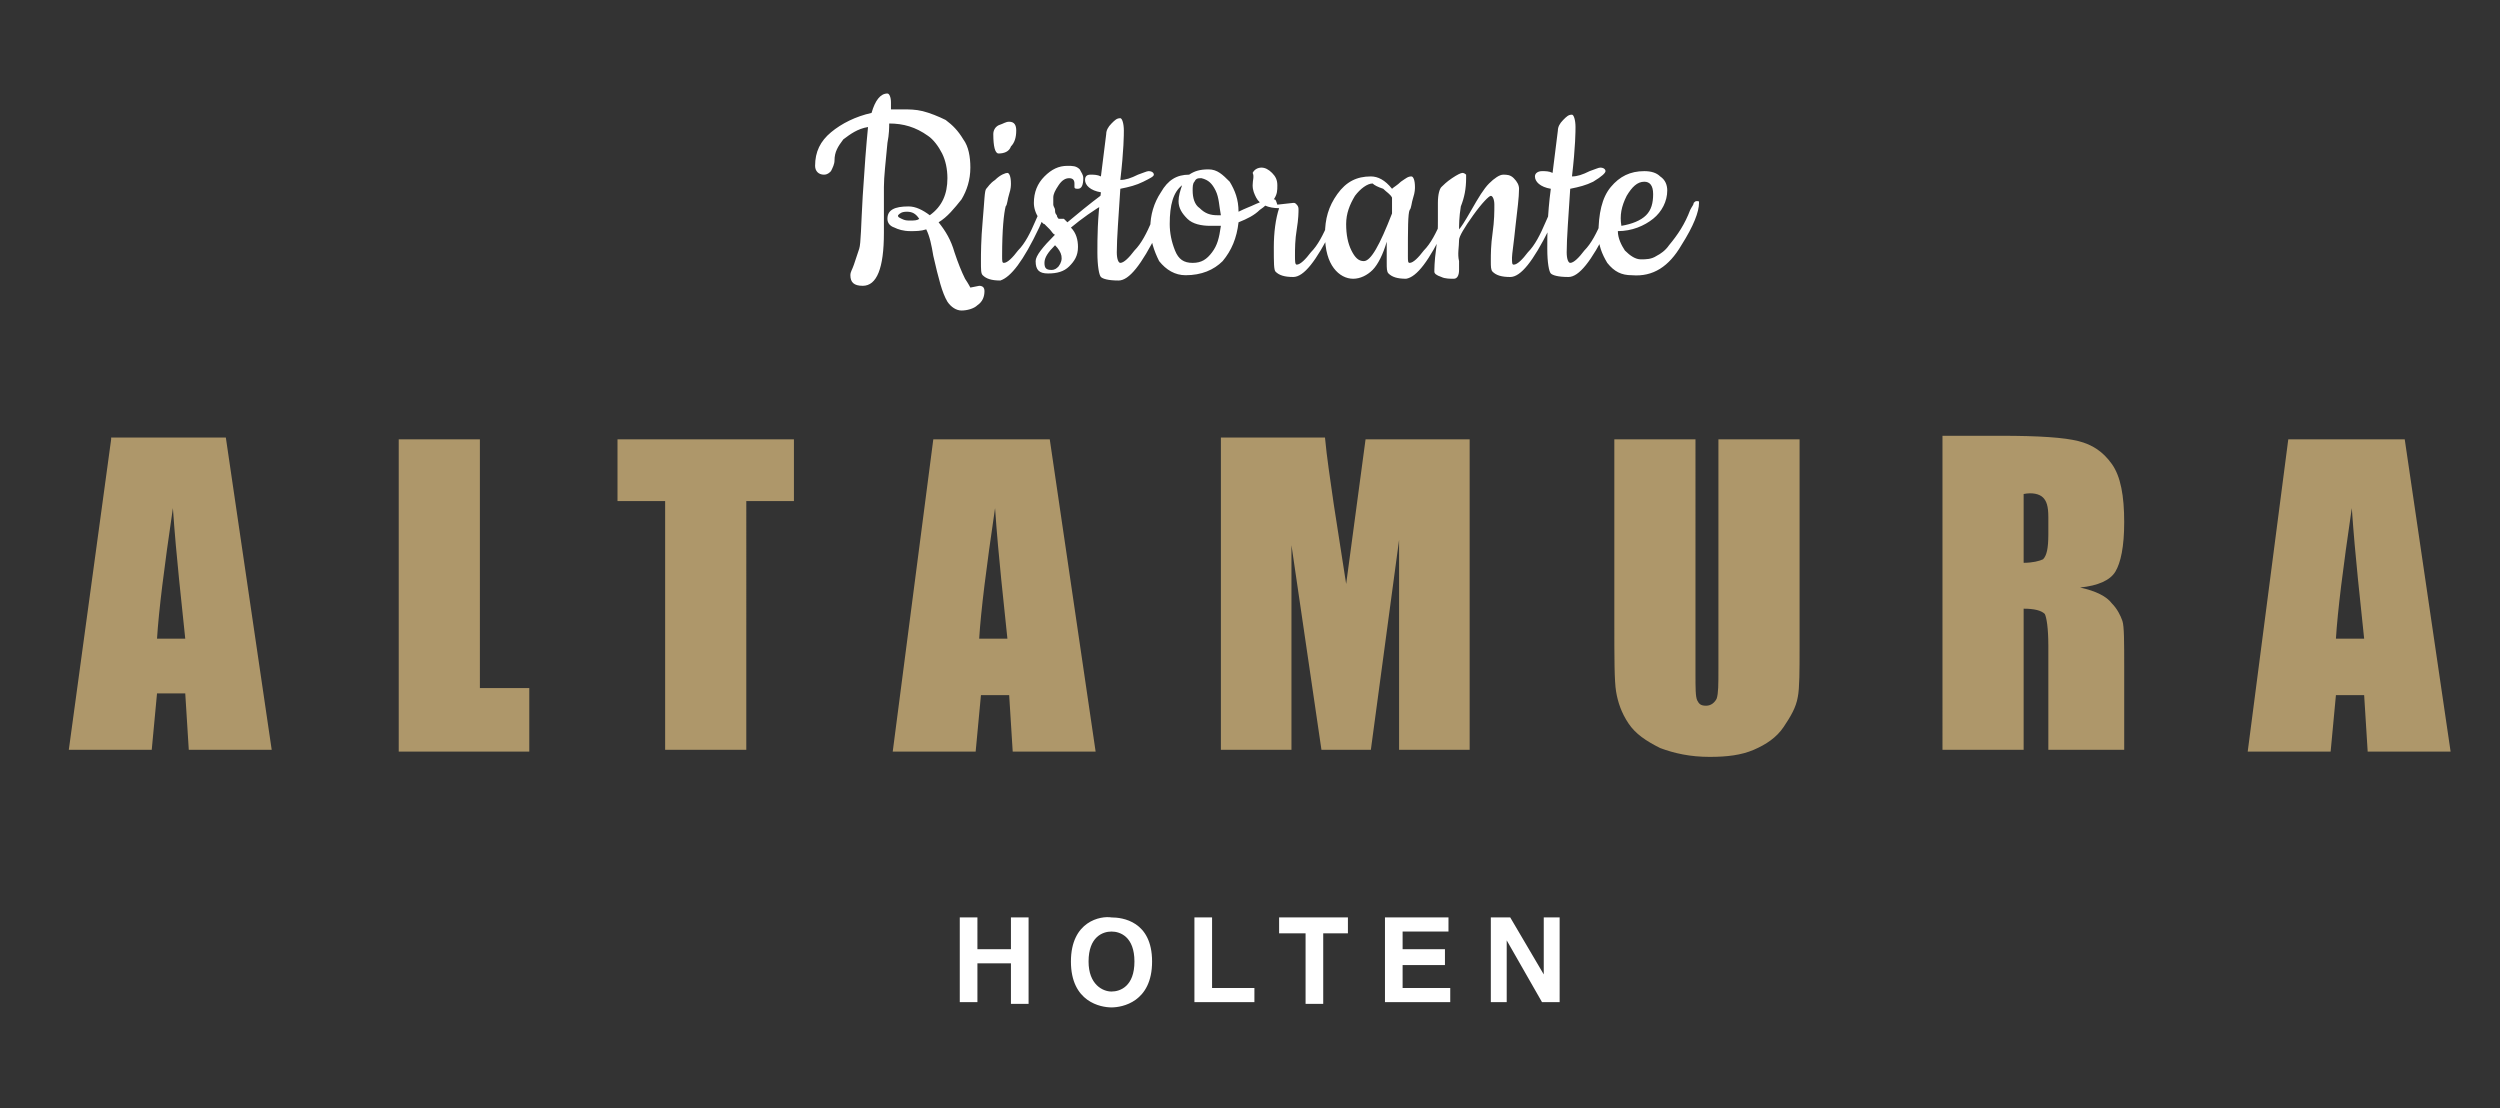
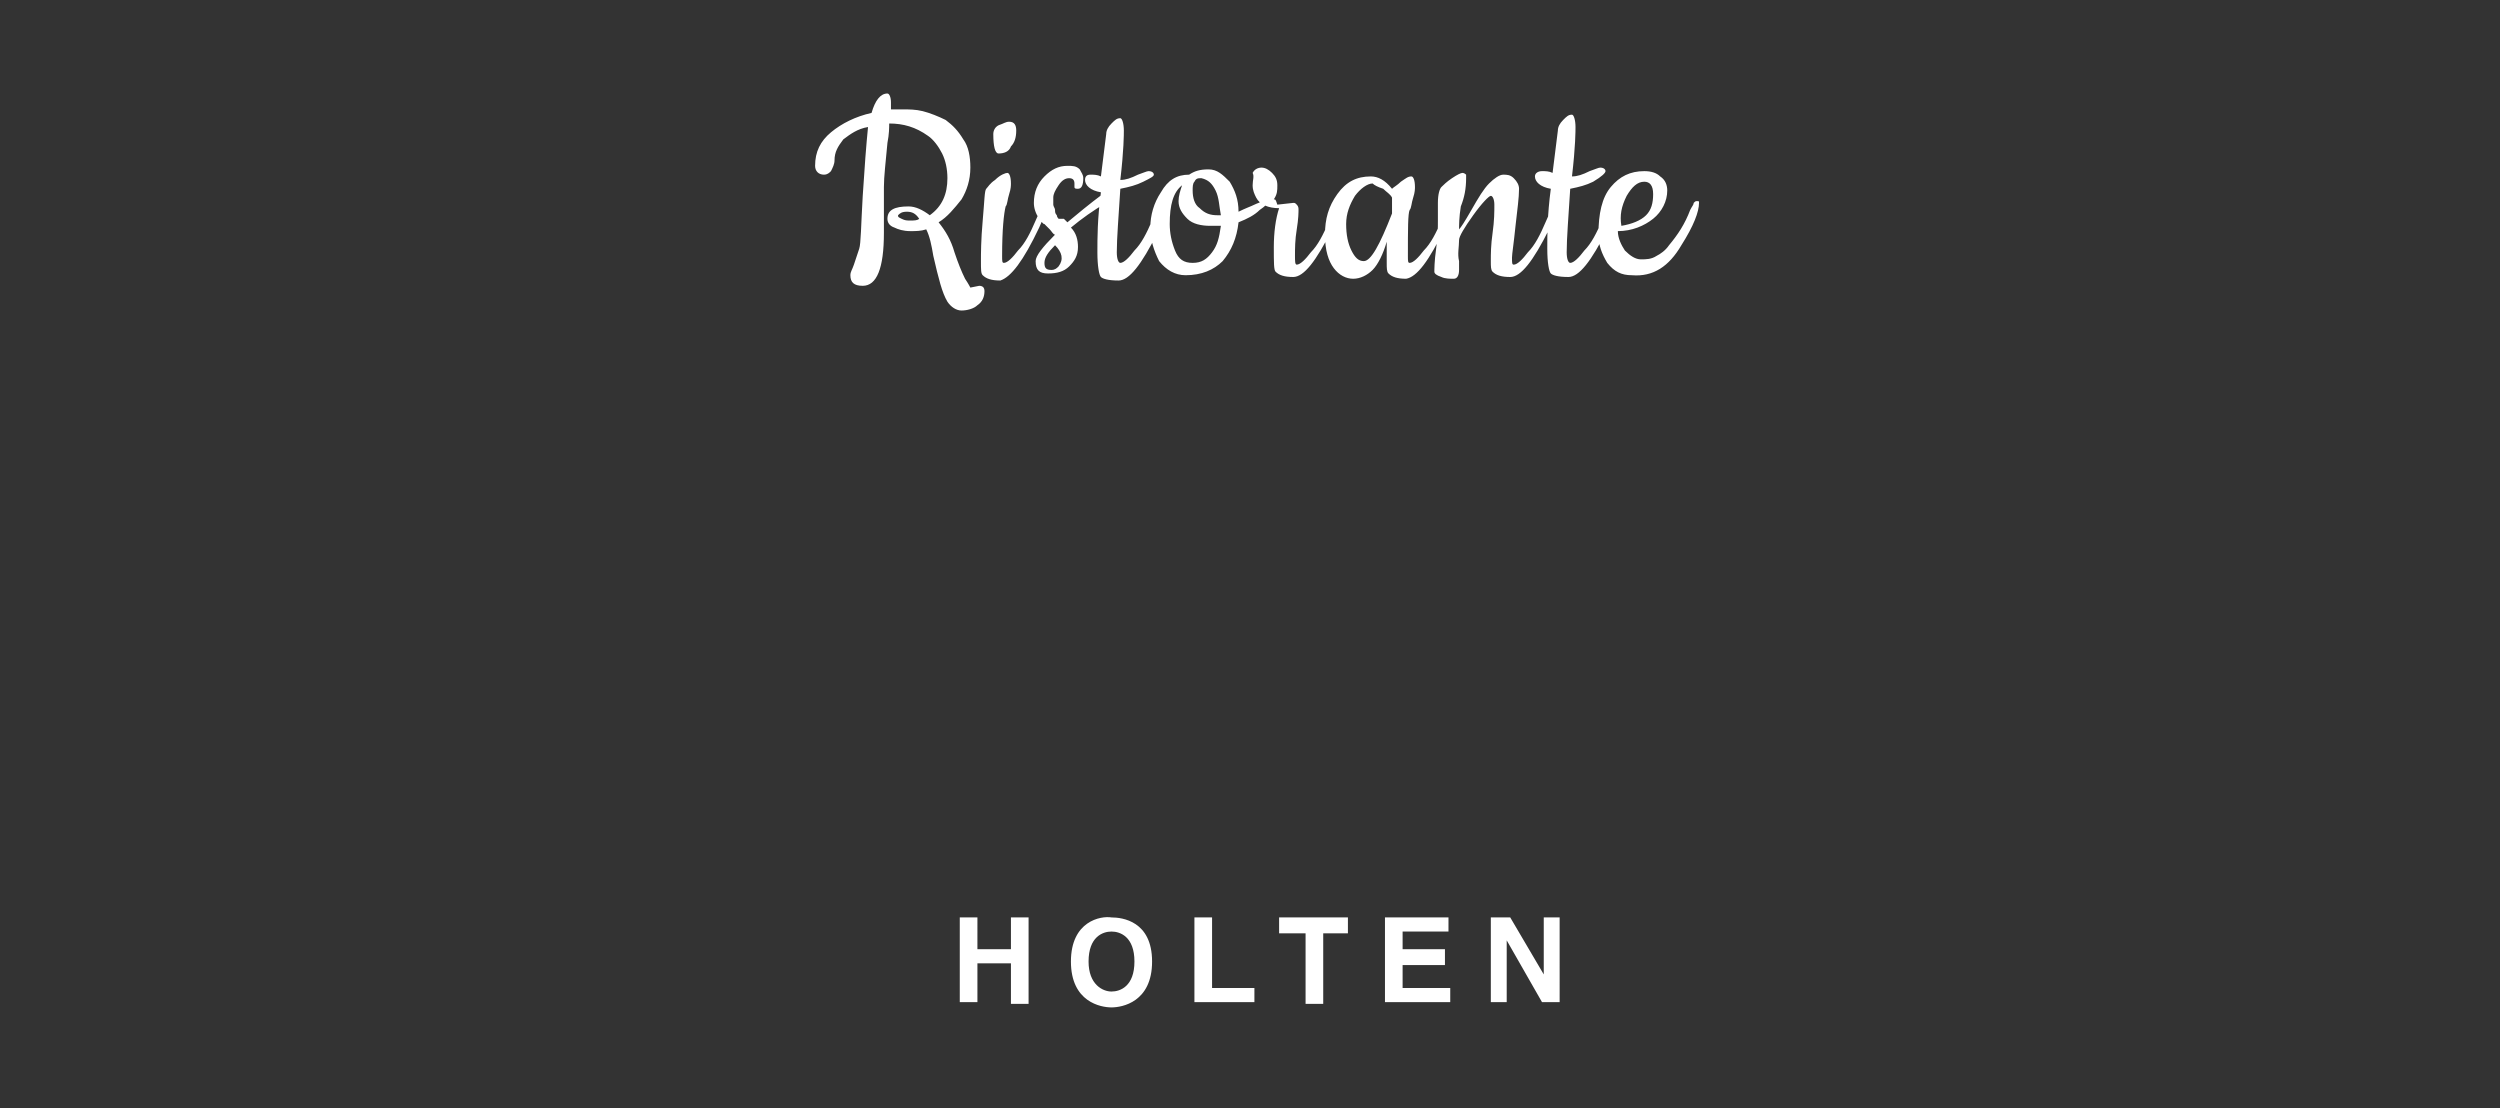
<svg xmlns="http://www.w3.org/2000/svg" version="1.1" id="Laag_1" x="0px" y="0px" viewBox="0 0 141.7 62.8" style="enable-background:new 0 0 141.7 62.8;" xml:space="preserve">
  <rect x="0" y="0" width="141.7" height="62.8" fill="#333333" stroke="none" />
  <style type="text/css">
	.st0{fill:#FFFFFF;}
	.st1{fill:#AE976A;}
</style>
  <g>
    <path class="st0" d="M87.6,55.4L87.6,55.4L85.6,52h-1.1v4.8h0.9v-3.5h0l2,3.5h1V52h-0.9V55.4z M82.1,52h-3.6v4.8h3.7V56h-2.7v-1.3   h2.4v-0.9h-2.4v-1h2.6V52z M74.9,52.9h1.5V52h-3.9v0.9h1.5v4h1V52.9z M68.7,52h-1v4.8h3.4V56h-2.4V52z M61.7,54.5   c0-1.4,0.8-1.7,1.3-1.7c0.5,0,1.3,0.3,1.3,1.7c0,1.4-0.8,1.7-1.3,1.7C62.5,56.2,61.7,55.8,61.7,54.5 M60.7,54.5   c0,2.3,1.7,2.6,2.3,2.6c0.6,0,2.3-0.3,2.3-2.6c0-2.3-1.7-2.5-2.3-2.5C62.4,51.9,60.7,52.2,60.7,54.5 M57.3,54.7v2.2h1V52h-1v1.8   h-1.9V52h-1v4.8h1v-2.2H57.3z" />
    <path class="st0" d="M92.2,11.1c0.3-0.5,0.6-0.8,1-0.8c0.3,0,0.5,0.2,0.5,0.7c0,0.5-0.1,0.9-0.4,1.2c-0.3,0.3-0.8,0.5-1.4,0.6   C91.8,12.2,91.9,11.7,92.2,11.1 M95.3,13.9c0.7-1.1,1-1.9,1-2.4c0-0.1,0-0.1-0.1-0.1c-0.1,0-0.1,0-0.2,0.1c0,0.1-0.1,0.2-0.2,0.4   c-0.3,0.8-0.7,1.4-1.2,2c-0.2,0.3-0.5,0.5-0.7,0.6c-0.3,0.2-0.6,0.2-0.9,0.2c-0.3,0-0.6-0.2-0.9-0.5c-0.2-0.3-0.4-0.7-0.4-1.1   c0.8,0,1.5-0.3,2-0.7c0.5-0.4,0.8-1,0.8-1.6c0-0.3-0.1-0.6-0.4-0.8c-0.2-0.2-0.5-0.3-0.9-0.3c-0.8,0-1.4,0.3-1.9,0.9   c-0.5,0.6-0.7,1.5-0.7,2.7c0,0.6,0.2,1.1,0.5,1.6c0.4,0.5,0.8,0.7,1.4,0.7C93.7,15.7,94.6,15.1,95.3,13.9 M91.5,11.5   c0-0.1,0-0.1-0.1-0.1c-0.1,0-0.3,0.4-0.6,1.1c-0.3,0.7-0.6,1.3-1,1.7c-0.3,0.4-0.6,0.7-0.8,0.7c-0.1,0-0.2-0.2-0.2-0.6   c0-0.8,0.1-2,0.2-3.6c0.5-0.1,0.9-0.2,1.3-0.4C90.8,10,91,9.8,91,9.7c0-0.1-0.1-0.2-0.3-0.2c-0.1,0-0.3,0.1-0.6,0.2   c-0.4,0.2-0.7,0.3-1,0.3c0.2-1.7,0.2-2.6,0.2-2.8c0-0.4-0.1-0.7-0.2-0.7c-0.2,0-0.3,0.1-0.5,0.3c-0.2,0.2-0.3,0.4-0.3,0.6   c-0.1,0.8-0.2,1.6-0.3,2.4c-0.2-0.1-0.4-0.1-0.6-0.1C87.2,9.7,87,9.8,87,10c0,0.3,0.3,0.6,0.9,0.7c-0.2,1.5-0.2,2.6-0.2,3.4   c0,0.8,0.1,1.3,0.2,1.4c0.1,0.1,0.4,0.2,1,0.2s1.3-0.9,2.2-2.7C91.3,12.3,91.5,11.8,91.5,11.5 M82.7,13.6c0-0.2,0.3-0.7,0.8-1.4   c0.5-0.7,0.9-1.1,1-1.1c0.1,0,0.2,0.2,0.2,0.5c0,0.4,0,0.9-0.1,1.6c-0.1,0.7-0.1,1.2-0.1,1.6c0,0.3,0,0.5,0.1,0.6   c0.2,0.2,0.5,0.3,1,0.3c0.6,0,1.3-0.9,2.2-2.7c0.3-0.7,0.5-1.1,0.5-1.4c0-0.1,0-0.1-0.1-0.1c-0.1,0-0.3,0.4-0.6,1.1   c-0.3,0.7-0.6,1.3-1,1.7c-0.3,0.4-0.6,0.7-0.8,0.7c-0.1,0-0.1-0.1-0.1-0.4c0-0.2,0.1-0.8,0.2-1.8c0.1-0.9,0.2-1.6,0.2-2.1   c0-0.2-0.1-0.4-0.3-0.6c-0.2-0.2-0.4-0.2-0.6-0.2c-0.2,0-0.5,0.2-0.8,0.5c-0.3,0.3-0.6,0.8-1,1.5c-0.4,0.7-0.6,1-0.7,1.1   c0-0.2,0-0.7,0.1-1.3c0.2-0.5,0.3-1,0.3-1.6c0-0.1,0-0.2,0-0.2c0,0-0.1-0.1-0.2-0.1c-0.1,0-0.3,0.1-0.6,0.3   c-0.3,0.2-0.5,0.4-0.6,0.5c-0.1,0.1-0.2,0.4-0.2,0.9v1c0,0.4,0,0.9-0.1,1.6c-0.1,0.7-0.1,1.2-0.1,1.3c0,0.1,0.1,0.2,0.4,0.3   c0.2,0.1,0.5,0.1,0.7,0.1c0.2,0,0.3-0.2,0.3-0.5l0-0.5C82.6,14.4,82.7,14,82.7,13.6 M78.4,10.7c0.2,0.2,0.4,0.3,0.5,0.5   c0,0.1,0,0.3,0,0.5c0,0.2,0,0.4,0,0.4c-0.7,1.8-1.2,2.7-1.6,2.7c-0.3,0-0.5-0.2-0.7-0.6c-0.2-0.4-0.3-0.9-0.3-1.5   c0-0.6,0.2-1.1,0.5-1.6c0.3-0.4,0.7-0.7,1-0.7C77.9,10.5,78.1,10.6,78.4,10.7 M81.9,12.9c0.3-0.7,0.5-1.1,0.5-1.4   c0-0.1,0-0.1-0.1-0.1c-0.1,0-0.3,0.4-0.6,1.1c-0.3,0.7-0.6,1.3-1,1.7c-0.3,0.4-0.6,0.7-0.8,0.7c-0.1,0-0.1-0.1-0.1-0.4   c0-1.5,0-2.4,0.1-2.6c0.1-0.1,0.1-0.4,0.2-0.7c0.1-0.3,0.1-0.5,0.1-0.6c0-0.4-0.1-0.6-0.2-0.6c-0.2,0-0.3,0.1-0.6,0.3   c-0.2,0.2-0.4,0.3-0.5,0.4c-0.4-0.5-0.8-0.7-1.2-0.7c-0.8,0-1.4,0.3-1.9,1c-0.5,0.7-0.7,1.4-0.7,2.3s0.2,1.5,0.5,1.9   c0.3,0.4,0.7,0.6,1.1,0.6s0.8-0.2,1.1-0.5c0.3-0.3,0.6-0.9,0.8-1.6c0,0.5,0,0.9,0,1.2c0,0.3,0,0.5,0.1,0.6c0.2,0.2,0.5,0.3,1,0.3   C80.3,15.7,81,14.8,81.9,12.9 M72.2,11.3c0.2-0.3,0.2-0.5,0.2-0.8s-0.1-0.5-0.3-0.7c-0.2-0.2-0.4-0.3-0.6-0.3   c-0.2,0-0.4,0.1-0.5,0.3C71.1,10,71,10.2,71,10.5s0.1,0.5,0.2,0.7c0.2,0.4,0.7,0.6,1.3,0.6c-0.2,0.6-0.3,1.4-0.3,2.2   c0,0.9,0,1.3,0.1,1.4c0.2,0.2,0.5,0.3,1,0.3c0.6,0,1.3-0.9,2.2-2.7c0.3-0.7,0.5-1.1,0.5-1.4c0-0.1,0-0.1-0.1-0.1   c-0.1,0-0.3,0.4-0.6,1.1c-0.3,0.7-0.6,1.3-1,1.7c-0.3,0.4-0.6,0.7-0.8,0.7c-0.1,0-0.1-0.2-0.1-0.5c0-0.4,0-0.9,0.1-1.5   c0.1-0.6,0.1-1,0.1-1.1c0-0.1,0-0.2-0.1-0.3c-0.1-0.1-0.1-0.1-0.2-0.1l-0.9,0.1C72.3,11.3,72.3,11.3,72.2,11.3 M68.9,10.8   c0.2,0.4,0.2,0.9,0.3,1.4H69c-0.4,0-0.7-0.1-1-0.4c-0.3-0.2-0.4-0.6-0.4-1c0-0.2,0-0.4,0.1-0.5c0.1-0.2,0.2-0.2,0.4-0.2   C68.5,10.2,68.7,10.4,68.9,10.8 M68.7,14.3c-0.3,0.4-0.6,0.6-1.1,0.6c-0.5,0-0.8-0.2-1-0.7c-0.2-0.5-0.3-1-0.3-1.5   c0-1.1,0.2-1.8,0.7-2.2c-0.1,0.3-0.2,0.6-0.2,0.9c0,0.4,0.2,0.7,0.5,1c0.3,0.3,0.8,0.4,1.3,0.4l0.6,0C69.1,13.5,69,13.9,68.7,14.3    M69.7,10.3c-0.4-0.4-0.7-0.7-1.2-0.7s-0.8,0.1-1.1,0.3c-0.7,0-1.2,0.3-1.6,1c-0.4,0.6-0.6,1.3-0.6,2c0,0.7,0.2,1.3,0.5,1.9   c0.4,0.5,0.9,0.8,1.5,0.8c0.9,0,1.6-0.3,2.1-0.8c0.5-0.6,0.8-1.3,0.9-2.2c0.5-0.2,0.9-0.4,1.2-0.7c0.3-0.2,0.5-0.4,0.5-0.5   c0-0.1,0-0.1-0.1-0.1c0,0-0.1,0-0.1,0l-0.2,0.1c-0.1,0.1-0.2,0.1-0.4,0.2c-0.2,0.1-0.5,0.2-0.9,0.4C70.2,11.3,70,10.8,69.7,10.3    M66,11.5c0-0.1,0-0.1-0.1-0.1c-0.1,0-0.3,0.4-0.6,1.1c-0.3,0.7-0.6,1.3-1,1.7c-0.3,0.4-0.6,0.7-0.8,0.7c-0.1,0-0.2-0.2-0.2-0.6   c0-0.8,0.1-2,0.2-3.6c0.5-0.1,0.9-0.2,1.3-0.4c0.4-0.2,0.6-0.3,0.6-0.4c0-0.1-0.1-0.2-0.3-0.2c-0.1,0-0.3,0.1-0.6,0.2   c-0.4,0.2-0.7,0.3-1,0.3c0.2-1.7,0.2-2.6,0.2-2.8c0-0.4-0.1-0.7-0.2-0.7c-0.2,0-0.3,0.1-0.5,0.3c-0.2,0.2-0.3,0.4-0.3,0.6   c-0.1,0.8-0.2,1.6-0.3,2.4c-0.2-0.1-0.4-0.1-0.6-0.1c-0.2,0-0.3,0.1-0.3,0.3c0,0.3,0.3,0.6,0.9,0.7c-0.2,1.5-0.2,2.6-0.2,3.4   c0,0.8,0.1,1.3,0.2,1.4c0.1,0.1,0.4,0.2,1,0.2c0.6,0,1.3-0.9,2.2-2.7C65.8,12.3,66,11.8,66,11.5 M60,15.1c-0.1,0.1-0.2,0.2-0.4,0.2   c-0.3,0-0.4-0.1-0.4-0.4c0-0.3,0.2-0.6,0.6-1C60.2,14.3,60.3,14.7,60,15.1 M61.1,10.7c0.2,0,0.3-0.2,0.3-0.6c0-0.2-0.1-0.3-0.2-0.5   c-0.2-0.2-0.4-0.2-0.7-0.2c-0.5,0-0.9,0.2-1.3,0.6c-0.4,0.4-0.6,0.9-0.6,1.5c0,0.3,0.1,0.6,0.3,0.9c0.1,0.1,0.2,0.3,0.3,0.3   c0.1,0.1,0.2,0.2,0.3,0.3c0.1,0.1,0.2,0.3,0.3,0.3c-0.7,0.7-1.1,1.2-1.1,1.5c0,0.5,0.2,0.7,0.7,0.7c0.5,0,0.9-0.1,1.2-0.4   c0.3-0.3,0.5-0.6,0.5-1.1c0-0.4-0.1-0.8-0.4-1.1c0.6-0.5,1.3-1,2-1.4c0.1-0.1,0.1-0.2,0.1-0.3s-0.1-0.2-0.2-0.2c-0.1,0-0.1,0-0.1,0   c-0.8,0.6-1.4,1.1-2,1.6c0,0-0.1-0.1-0.2-0.2L60,12.4c0,0-0.1-0.1-0.1-0.2c-0.1-0.1-0.1-0.2-0.1-0.3c0-0.1-0.1-0.2-0.1-0.3   c0-0.1,0-0.3,0-0.4c0-0.2,0.1-0.4,0.3-0.7c0.2-0.3,0.4-0.4,0.6-0.4c0.2,0,0.3,0.1,0.3,0.3l0,0.2C60.9,10.7,61,10.7,61.1,10.7    M58.9,12.9c0.3-0.7,0.5-1.1,0.5-1.4c0-0.1,0-0.1-0.1-0.1c-0.1,0-0.3,0.4-0.6,1.1c-0.3,0.7-0.6,1.3-1,1.7c-0.3,0.4-0.6,0.7-0.8,0.7   c-0.1,0-0.1-0.1-0.1-0.4c0-1.5,0.1-2.4,0.2-2.8c0.1-0.1,0.1-0.4,0.2-0.7c0.1-0.3,0.1-0.5,0.1-0.6c0-0.4-0.1-0.6-0.2-0.6   s-0.4,0.1-0.7,0.4c-0.3,0.2-0.4,0.4-0.5,0.5c-0.1,0.1-0.1,0.7-0.2,1.8c-0.1,1.1-0.1,1.9-0.1,2.3c0,0.5,0,0.7,0.1,0.8   c0.2,0.2,0.5,0.3,1,0.3C57.3,15.7,58,14.8,58.9,12.9 M56.6,8.7c0.3,0,0.6-0.1,0.7-0.4c0.2-0.2,0.3-0.5,0.3-0.9   c0-0.3-0.1-0.5-0.4-0.5c-0.2,0-0.3,0.1-0.6,0.2c-0.2,0.1-0.3,0.3-0.3,0.5C56.3,8.3,56.4,8.7,56.6,8.7 M51.4,12   c0.3,0,0.5,0.1,0.7,0.4c-0.1,0.1-0.3,0.1-0.5,0.1c-0.2,0-0.3,0-0.5-0.1c-0.2-0.1-0.2-0.1-0.2-0.2C51,12.1,51.1,12,51.4,12    M54.7,15.8c-0.2-0.4-0.4-0.9-0.6-1.5c-0.2-0.7-0.5-1.2-0.9-1.7c0.5-0.3,0.9-0.8,1.3-1.3c0.3-0.5,0.5-1.1,0.5-1.8   c0-0.6-0.1-1.2-0.4-1.6c-0.3-0.5-0.6-0.8-1-1.1c-0.4-0.2-0.9-0.4-1.3-0.5c-0.4-0.1-0.8-0.1-1.1-0.1s-0.6,0-0.7,0c0-0.2,0-0.3,0-0.4   c0-0.3-0.1-0.5-0.2-0.5c-0.4,0-0.7,0.4-0.9,1.1c-0.9,0.2-1.7,0.6-2.3,1.1c-0.6,0.5-0.9,1.1-0.9,1.9c0,0.3,0.2,0.5,0.5,0.5   c0.2,0,0.3-0.1,0.4-0.2c0.1-0.2,0.2-0.4,0.2-0.6c0-0.5,0.2-0.8,0.5-1.2c0.4-0.3,0.8-0.6,1.4-0.7c-0.1,1-0.2,2.3-0.3,3.9   c-0.1,1.7-0.1,2.7-0.2,3c-0.1,0.3-0.2,0.6-0.3,0.9s-0.2,0.4-0.2,0.6c0,0.4,0.2,0.6,0.7,0.6c0.8,0,1.2-1,1.2-3l0-2.6   c0-0.6,0.1-1.4,0.2-2.5c0.1-0.5,0.1-0.9,0.1-1.1c0.8,0,1.5,0.2,2.2,0.7c0.3,0.2,0.6,0.6,0.8,1c0.2,0.4,0.3,0.9,0.3,1.4   c0,0.9-0.3,1.6-1,2.1c-0.4-0.3-0.8-0.5-1.2-0.5c-0.8,0-1.2,0.2-1.2,0.7c0,0.2,0.1,0.4,0.4,0.5c0.2,0.1,0.5,0.2,0.9,0.2   c0.3,0,0.6,0,0.9-0.1c0.2,0.4,0.3,0.9,0.4,1.5c0.3,1.3,0.5,2.1,0.8,2.6c0.2,0.3,0.5,0.5,0.8,0.5c0.3,0,0.7-0.1,0.9-0.3   c0.3-0.2,0.4-0.5,0.4-0.8c0-0.2-0.1-0.3-0.3-0.3l-0.5,0.1C55,16.3,54.9,16.1,54.7,15.8" />
-     <path class="st1" d="M132.4,36.2c0.1-1.6,0.4-4,0.9-7.4c0.2,2.9,0.5,5.4,0.7,7.4H132.4z M129.7,24.9l-2.3,17.7h4.7l0.3-3.2h1.6   l0.2,3.2h4.7l-2.6-17.7H129.7z M115.8,28.2c0.2,0.2,0.3,0.5,0.3,1.1v1c0,0.8-0.1,1.2-0.3,1.4c-0.2,0.1-0.6,0.2-1.1,0.2v-3.9   C115.2,27.9,115.6,28,115.8,28.2 M110.1,42.5h4.6v-8c0.6,0,1,0.1,1.2,0.3c0.1,0.2,0.2,0.8,0.2,1.8v5.9h4.3v-4.7   c0-1.4,0-2.3-0.1-2.6c-0.1-0.3-0.3-0.7-0.6-1c-0.3-0.4-0.9-0.7-1.8-0.9c1-0.1,1.7-0.4,2-0.9c0.3-0.5,0.5-1.4,0.5-2.8   c0-1.5-0.2-2.6-0.7-3.3c-0.5-0.7-1.1-1.1-1.9-1.3c-0.8-0.2-2.2-0.3-4.4-0.3h-3.3V42.5z M97.4,24.9v13c0,0.9,0,1.4-0.1,1.7   c-0.1,0.2-0.3,0.4-0.6,0.4c-0.3,0-0.4-0.1-0.5-0.3c-0.1-0.2-0.1-0.7-0.1-1.5V24.9h-4.6v10.4c0,2,0,3.3,0.1,3.9   c0.1,0.6,0.3,1.2,0.7,1.8s1,1,1.8,1.4c0.8,0.3,1.7,0.5,2.8,0.5c1,0,1.8-0.1,2.5-0.4c0.7-0.3,1.3-0.7,1.7-1.3   c0.4-0.6,0.7-1.1,0.8-1.7c0.1-0.5,0.1-1.5,0.1-2.8V24.9H97.4z M77.4,24.9l-1.1,8.2l-0.7-4.5c-0.2-1.4-0.4-2.7-0.5-3.8h-5.9v17.7h4   l0-11.6l1.7,11.6h2.8l1.6-11.9l0,11.9h4V24.9H77.4z M55.5,36.2c0.1-1.6,0.4-4,0.9-7.4c0.2,2.9,0.5,5.4,0.7,7.4H55.5z M52.9,24.9   l-2.3,17.7h4.7l0.3-3.2h1.6l0.2,3.2h4.7l-2.6-17.7H52.9z M35,24.9v3.5h2.7v14.1h4.6V28.4h2.7v-3.5H35z M22.6,24.9v17.7H30V39h-2.8   V24.9H22.6z M8.9,36.2c0.1-1.6,0.4-4,0.9-7.4c0.2,2.9,0.5,5.4,0.7,7.4H8.9z M6.3,24.9L3.9,42.5h4.7l0.3-3.2h1.6l0.2,3.2h4.7   l-2.6-17.7H6.3z" />
  </g>
</svg>